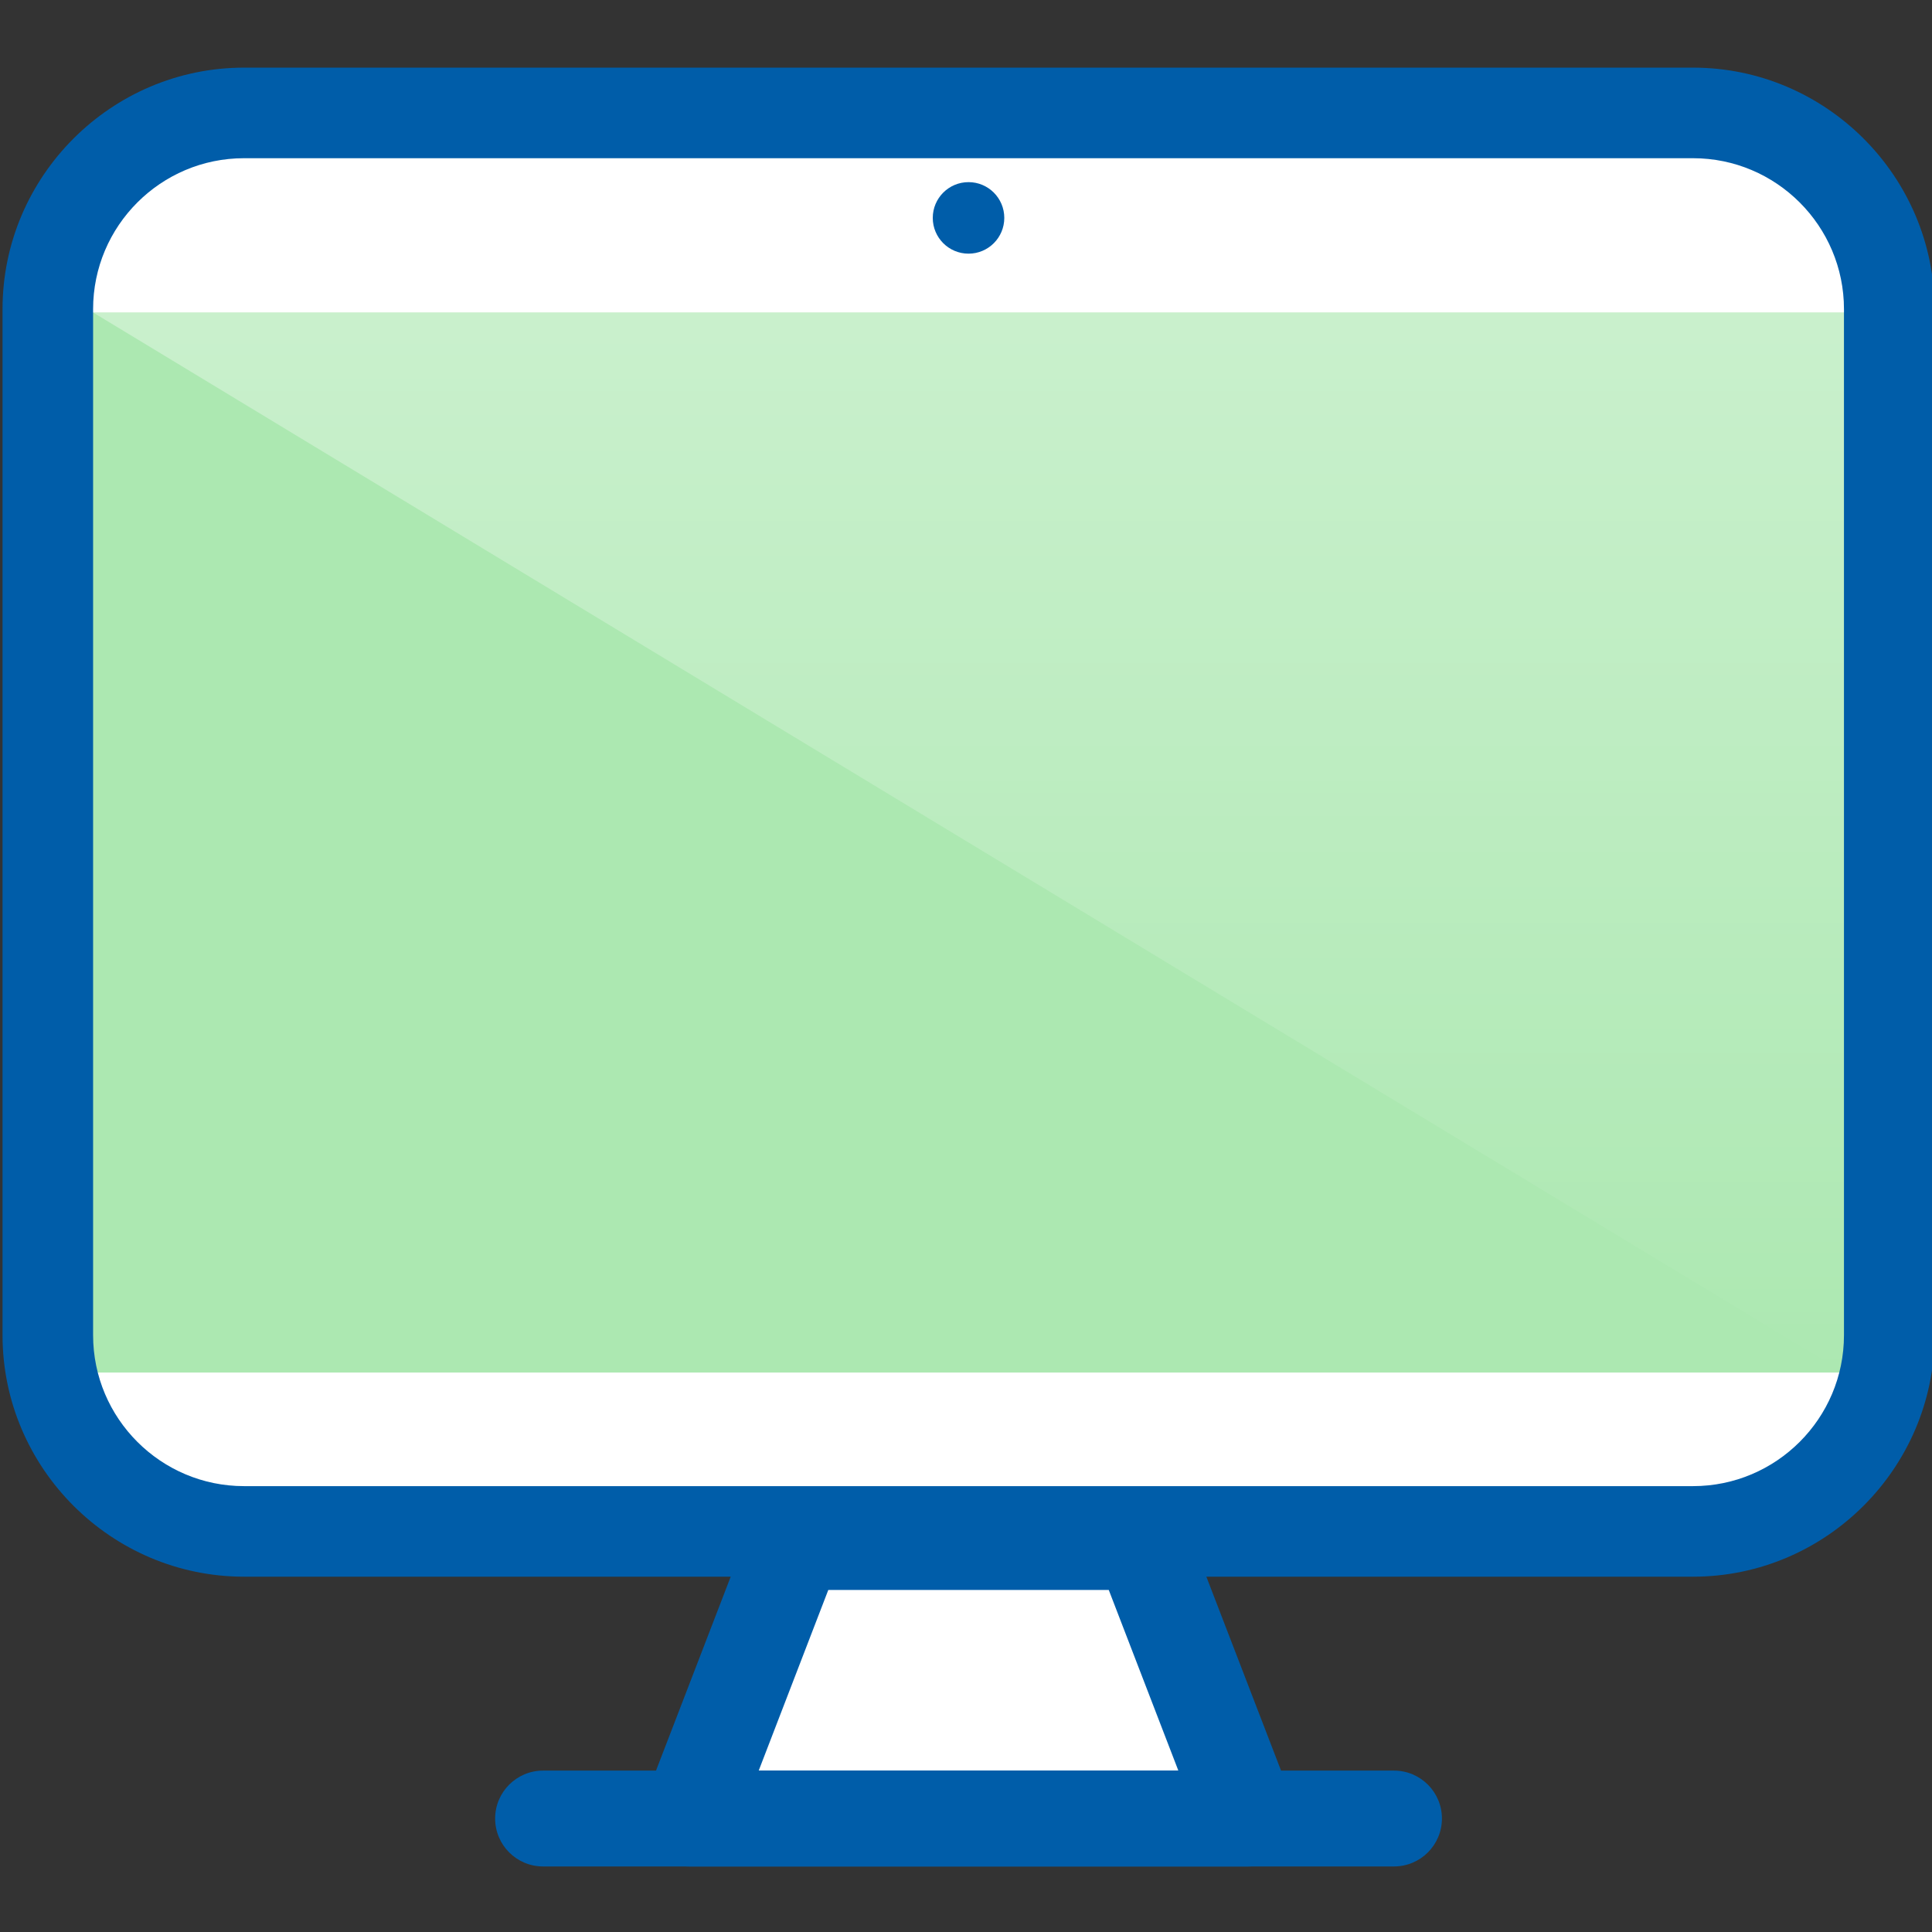
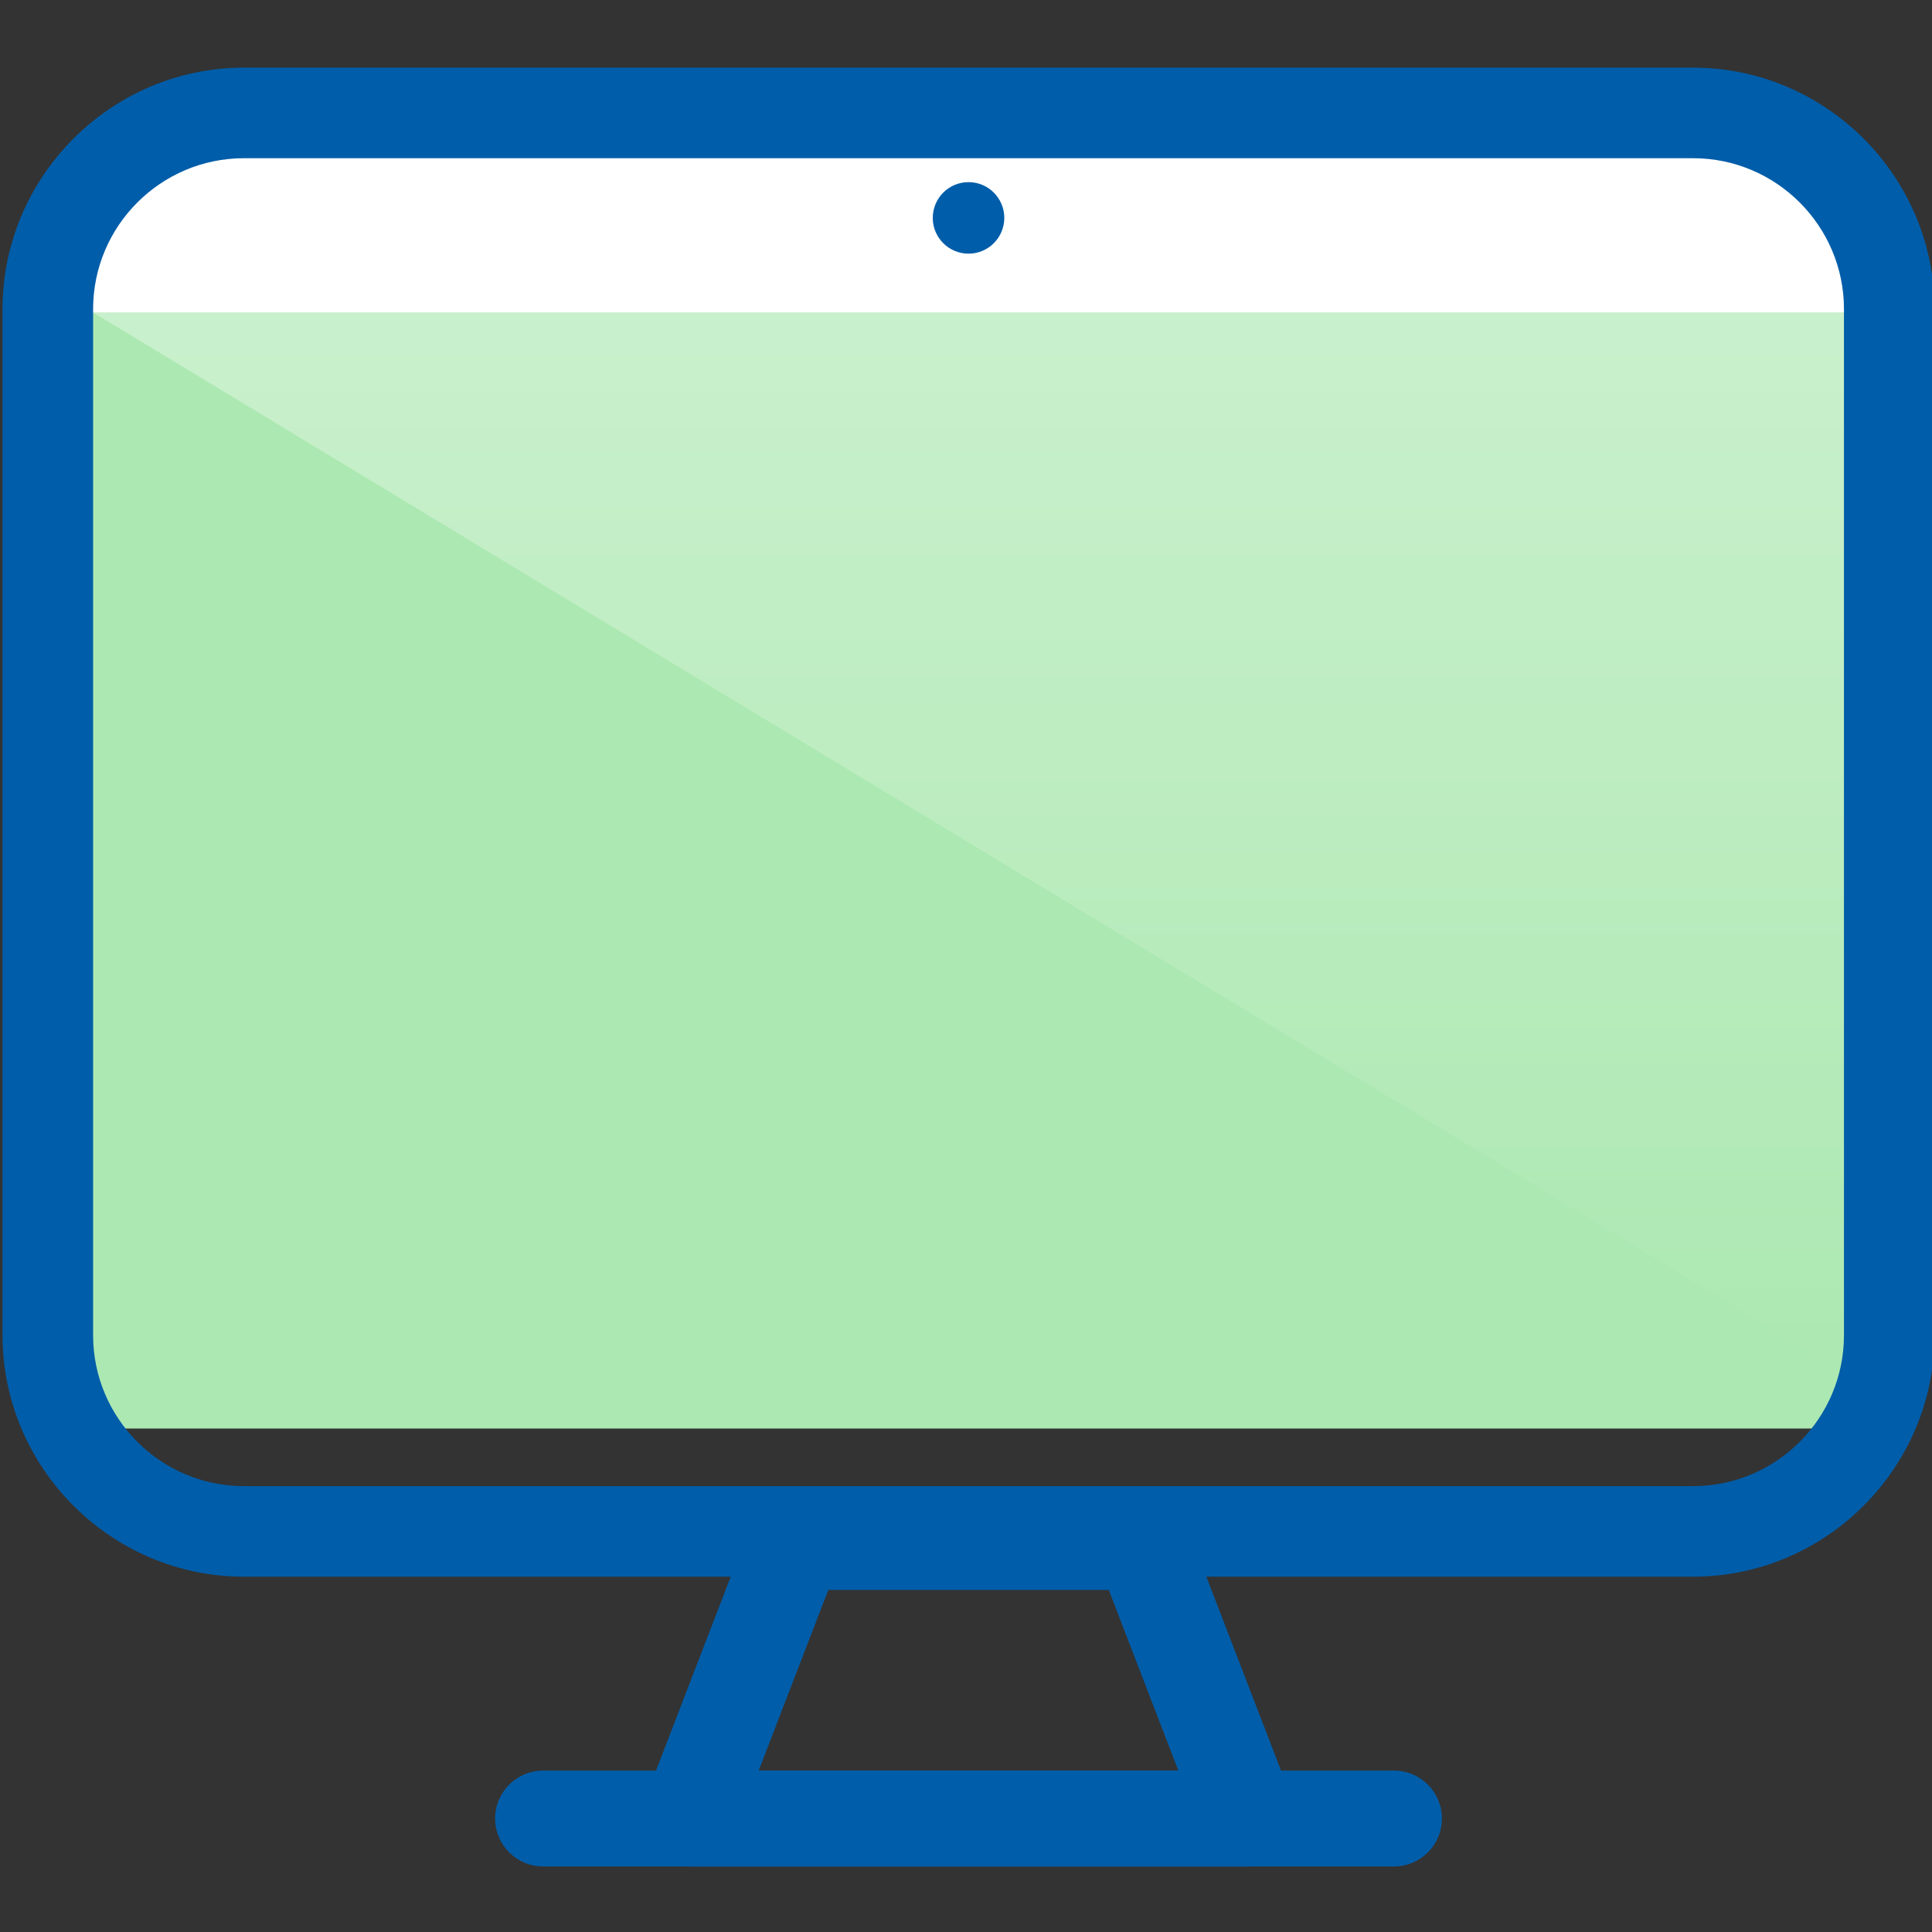
<svg xmlns="http://www.w3.org/2000/svg" version="1.1" id="Layer_1" x="0px" y="0px" viewBox="0 0 181.417 181.417" style="enable-background:new 0 0 181.417 181.417;" xml:space="preserve">
  <rect x="0" y="0" width="181.417" height="181.417" fill="#333333" stroke="none" />
  <style type="text/css">
	.st0{fill:#FFFFFF;}
	.st1{fill:#ACE8B1;}
	.st2{opacity:0.35;fill:url(#SVGID_1_);}
	.st3{fill:#005DA9;}
</style>
  <g>
-     <polygon class="st0" points="72.511,146.429 63.661,170.762 116.761,170.762 107.678,145.264  " />
    <rect x="5.892" y="25.323" class="st1" width="171.275" height="108.817" />
    <path class="st0" d="M177.615,29.341v-3.002c0-8.034-6.573-14.607-14.607-14.607H18.885c-8.034,0-14.607,6.573-14.607,14.607v3.002   H177.615z" />
-     <path class="st0" d="M4.278,128.884v0.308c0,8.034,6.573,14.607,14.607,14.607h144.123c8.034,0,14.607-6.573,14.607-14.607v-0.308   H4.278z" />
    <linearGradient id="SVGID_1_" gradientUnits="userSpaceOnUse" x1="90.946" y1="30.347" x2="90.946" y2="129.335">
      <stop offset="0" style="stop-color:#FFFFFF" />
      <stop offset="1" style="stop-color:#FFFFFF;stop-opacity:0" />
    </linearGradient>
    <polygon class="st2" points="8.742,29.341 173.151,128.884 173.151,29.341  " />
    <path class="st3" d="M158.978,6.351H22.915c-12.472,0-22.677,10.205-22.677,22.677v96.348c0,12.472,10.205,22.677,22.677,22.677   h136.063c12.472,0,22.677-10.205,22.677-22.677V29.028C181.655,16.556,171.45,6.351,158.978,6.351z M173.151,29.877v11.216v84.283   c0,7.815-6.358,14.173-14.173,14.173H22.915c-7.815,0-14.173-6.358-14.173-14.173V41.093V29.877v-0.848   c0-7.815,6.358-14.173,14.173-14.173h136.063c7.815,0,14.173,6.358,14.173,14.173V29.877z" />
    <circle class="st3" cx="90.946" cy="20.461" r="3.358" />
    <g>
      <path class="st3" d="M130.899,175.262H50.994c-2.485,0-4.5-2.015-4.5-4.5s2.015-4.5,4.5-4.5h79.905c2.485,0,4.5,2.015,4.5,4.5    S133.384,175.262,130.899,175.262z" />
    </g>
    <g>
      <path class="st3" d="M117.203,175.262H64.689c-1.483,0-2.871-0.73-3.71-1.953s-1.022-2.78-0.489-4.164l10-25.964    c0.669-1.737,2.338-2.883,4.199-2.883h32.514c1.861,0,3.53,1.146,4.199,2.883l10,25.964c0.533,1.384,0.35,2.941-0.489,4.164    S118.686,175.262,117.203,175.262z M71.244,166.262h39.404l-6.534-16.964H77.778L71.244,166.262z" />
    </g>
  </g>
</svg>